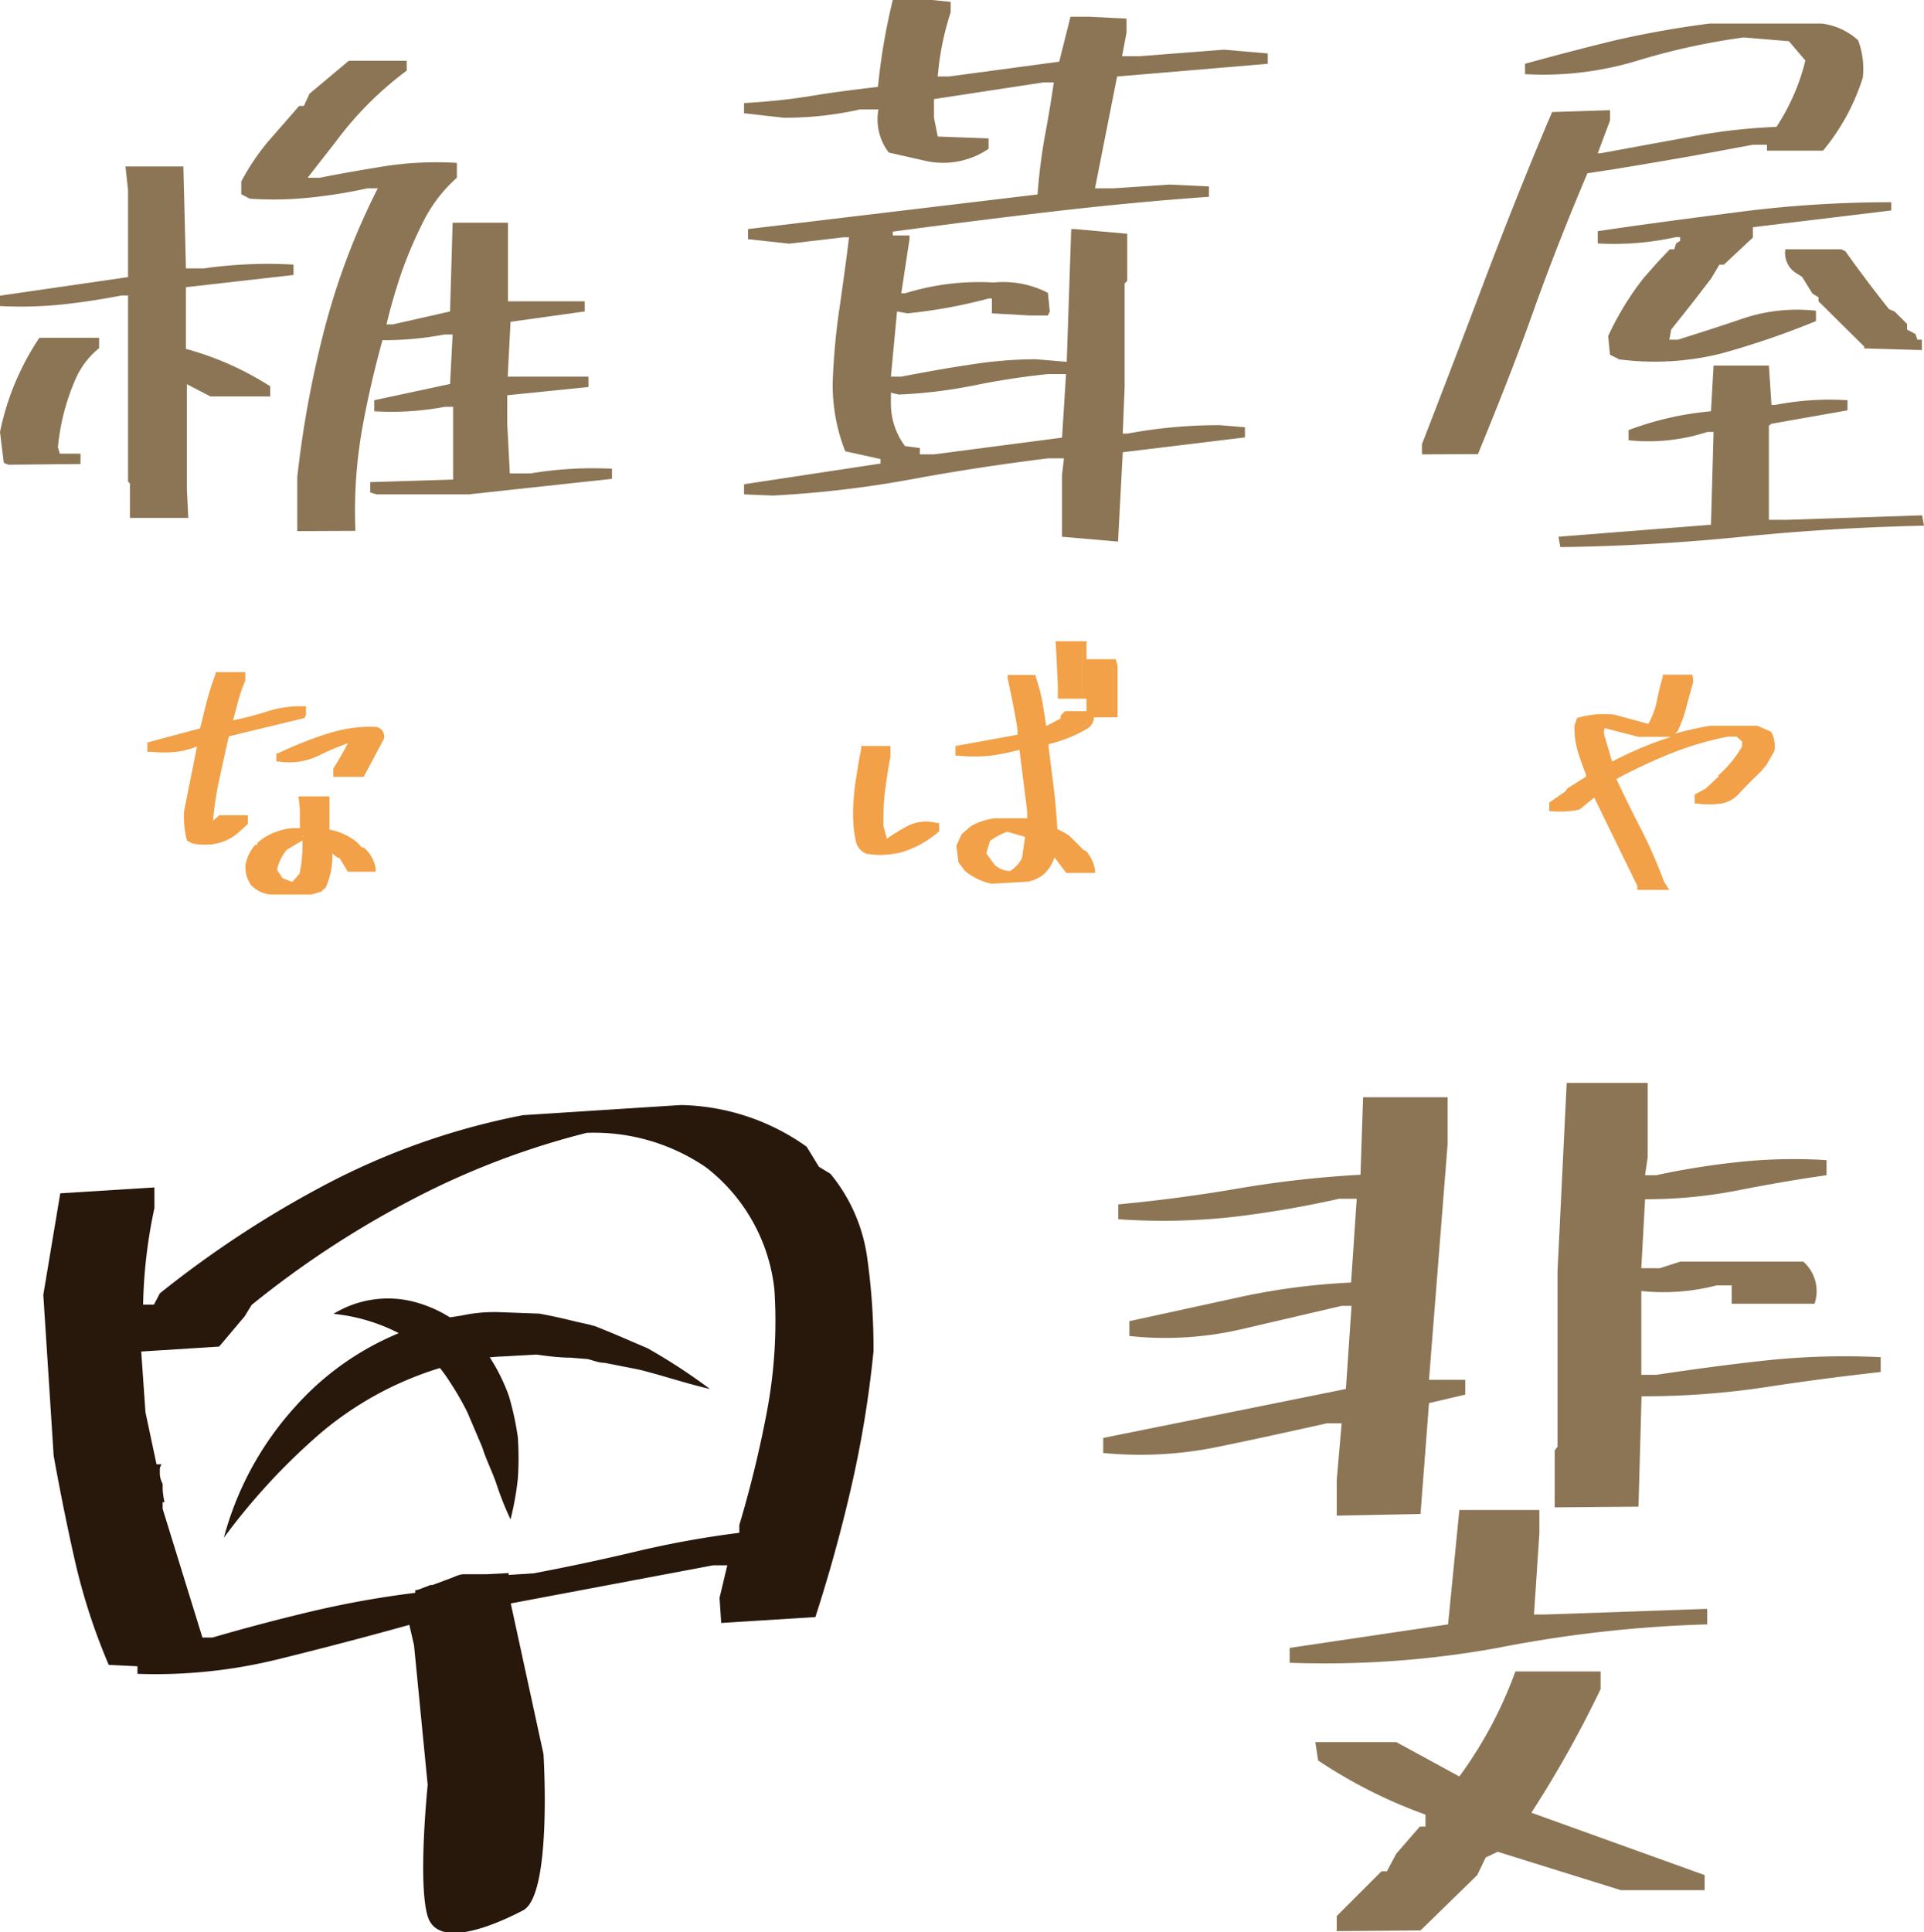
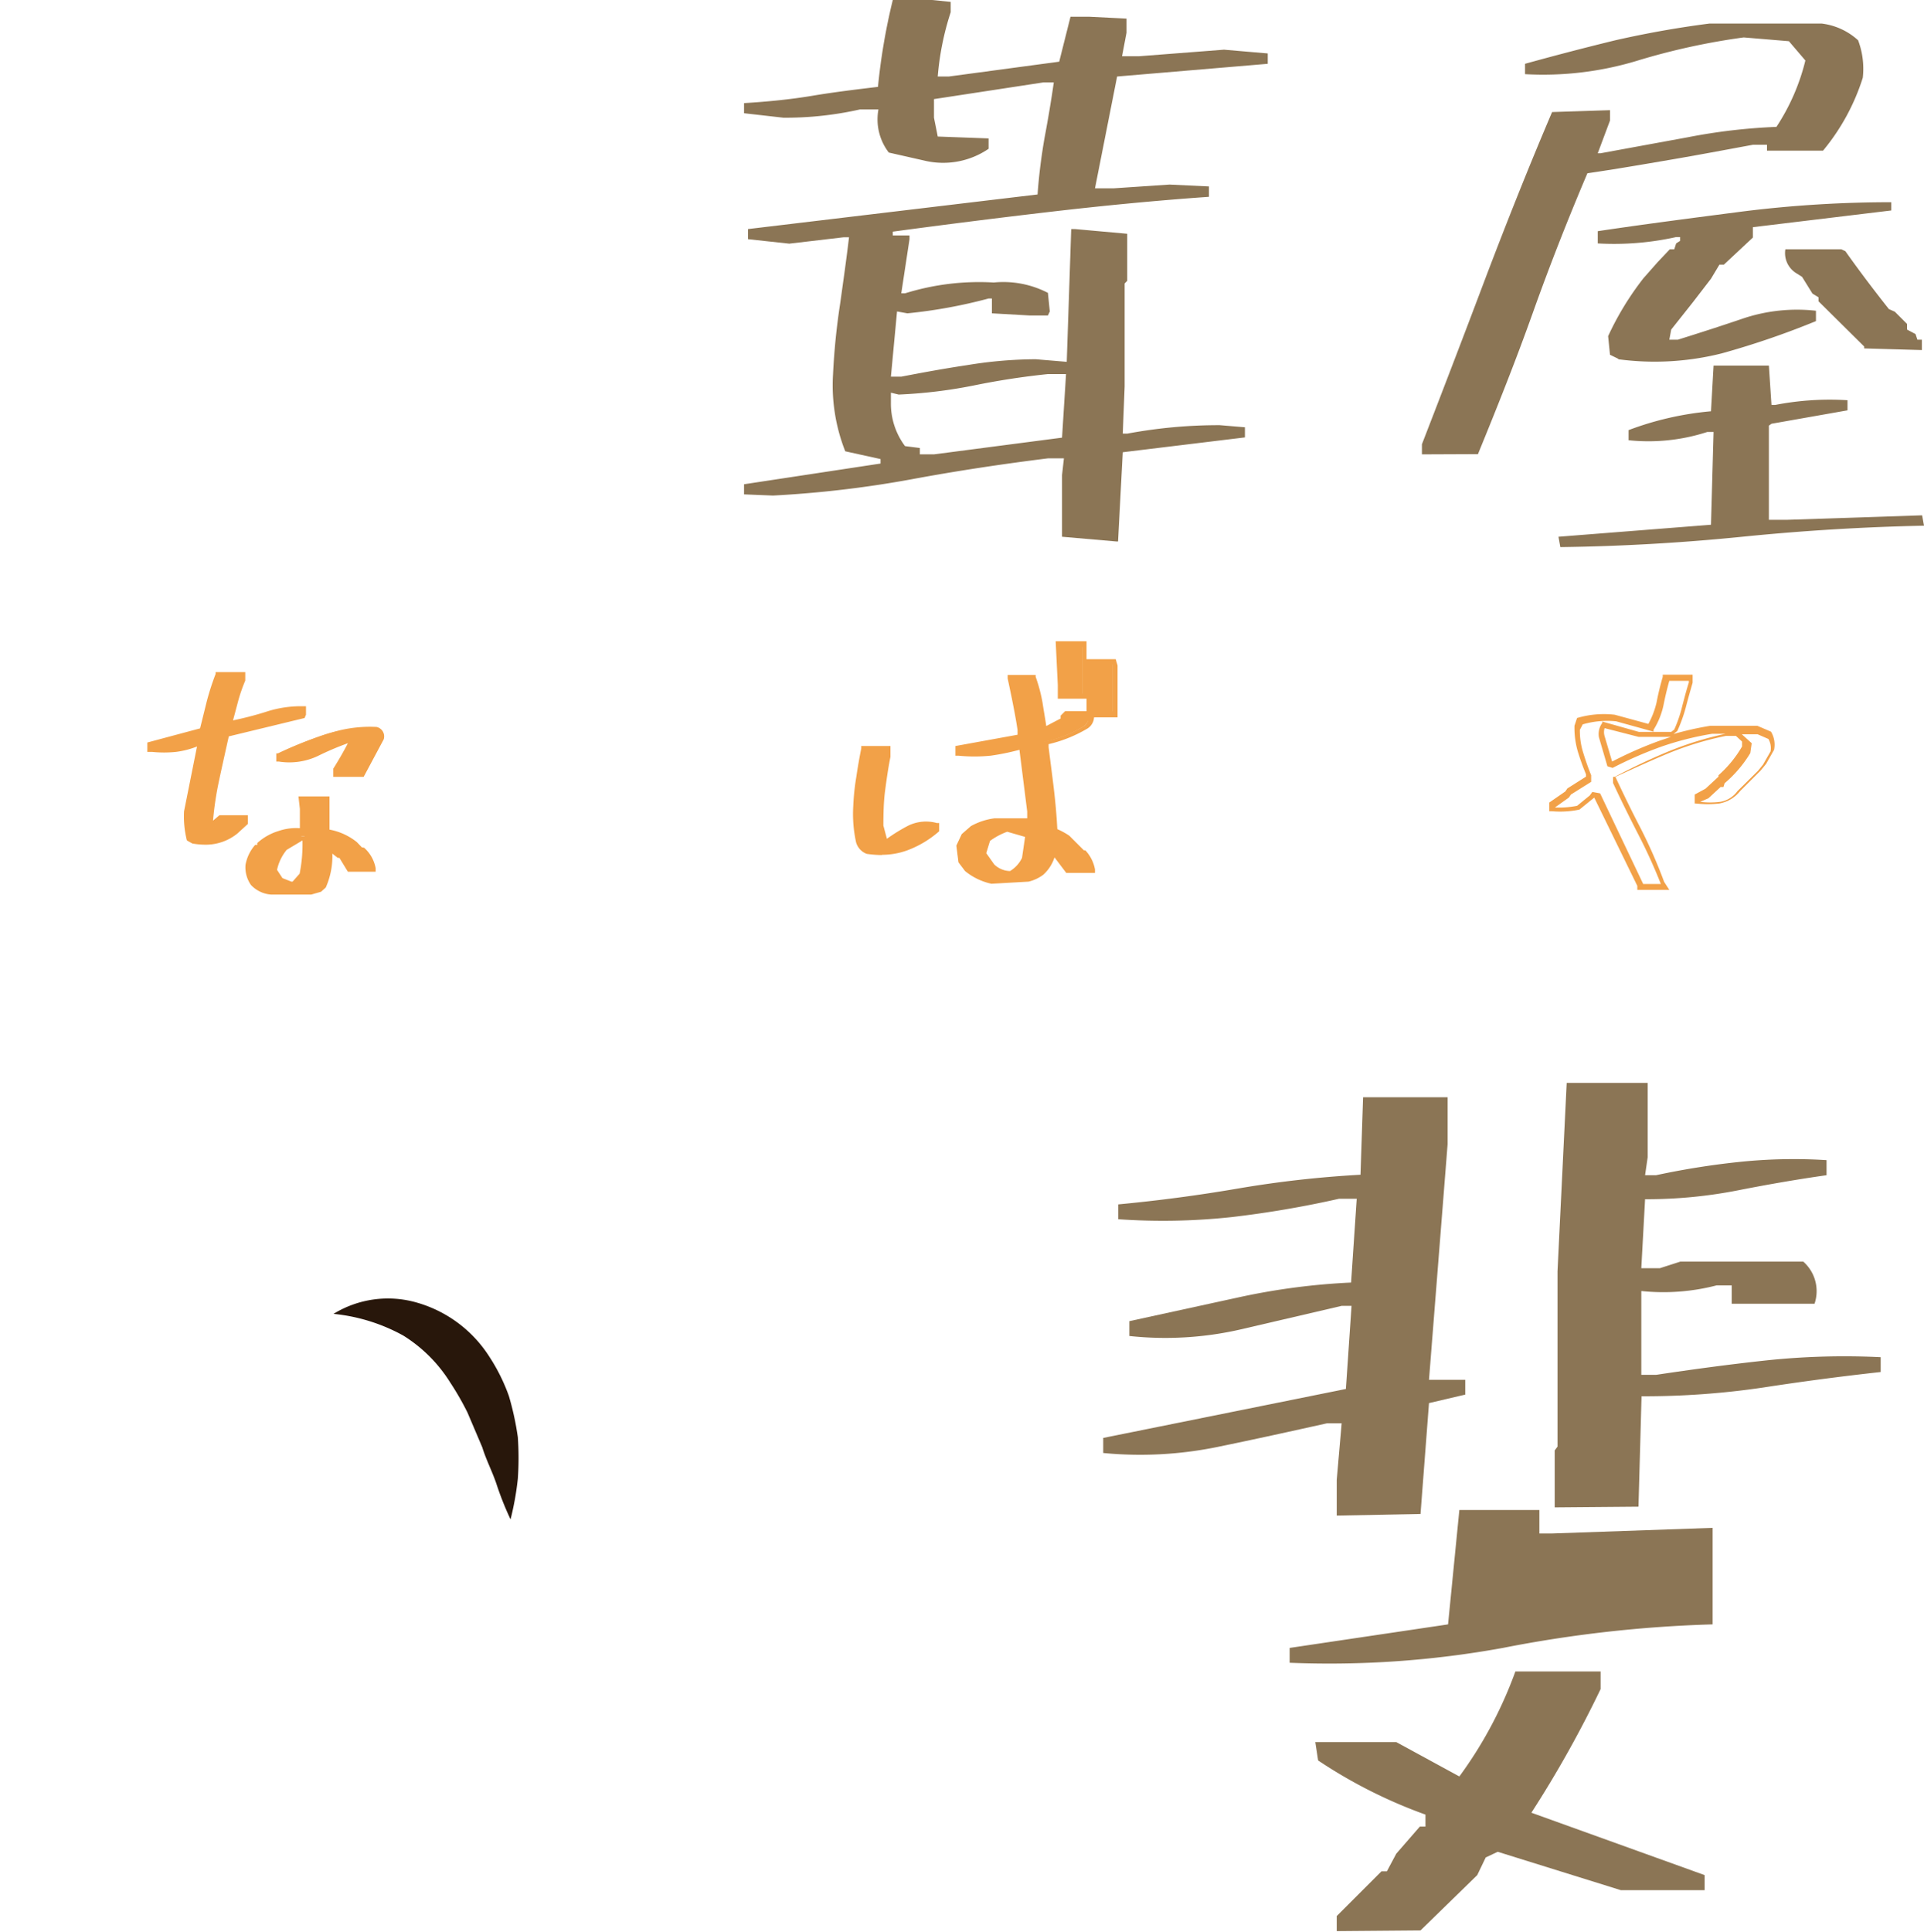
<svg xmlns="http://www.w3.org/2000/svg" width="81.74" height="82.08" viewBox="0 0 81.74 82.08">
  <defs>
    <style>.cls-1{fill:#28170b;}.cls-2{fill:#8b7555;}.cls-3{fill:#f2a148;}</style>
  </defs>
  <g id="レイヤー_2" data-name="レイヤー 2">
    <g id="contents">
-       <path class="cls-1" d="M9.51,65.32a13.4,13.4,0,0,1,3-5.53A12.07,12.07,0,0,1,18,56.25a6.75,6.75,0,0,1,.8-.24l.82-.13a6.58,6.58,0,0,1,1.65-.14l1.65.06c.54.1,1.07.22,1.59.35.27.06.53.11.79.19l.74.3,1.47.63A24.94,24.94,0,0,1,30.16,59c-1-.23-2-.57-3-.82l-1.47-.29c-.25,0-.48-.1-.72-.16l-.74-.06c-.48,0-1-.07-1.44-.13l-1.44.08a6.55,6.55,0,0,0-1.39.19l-.7.12c-.23,0-.45.15-.67.21a14.33,14.33,0,0,0-5,2.76A27.18,27.18,0,0,0,9.51,65.32Z" />
      <path class="cls-1" d="M14.17,55.81a4.42,4.42,0,0,1,3.57-.47,5.41,5.41,0,0,1,3.05,2.29,7.88,7.88,0,0,1,.83,1.67A12.21,12.21,0,0,1,22,61.05a13,13,0,0,1,0,1.76,12.27,12.27,0,0,1-.31,1.73A13.1,13.1,0,0,1,21.08,63c-.18-.52-.43-1-.59-1.52L19.86,60a12,12,0,0,0-.73-1.27,6.22,6.22,0,0,0-2-2A7.7,7.7,0,0,0,14.17,55.81Z" />
-       <path class="cls-2" d="M56.79,64.38V62.87L57,60.46h-.63c-1.53.34-3.07.68-4.63,1a16.37,16.37,0,0,1-4.87.26v-.64L57.18,59l.24-3.53H57l-4.29,1a14.31,14.31,0,0,1-4.73.28v-.63l4.59-1a28.43,28.43,0,0,1,4.83-.64l.24-3.56h-.75a43.66,43.66,0,0,1-4.57.78,27.28,27.28,0,0,1-4.81.09v-.63c1.69-.16,3.37-.38,5.06-.67a45.94,45.94,0,0,1,5.23-.59l.11-3.29H61.5v2l-.79,10h1.54v.63l-1.54.36-.36,4.71Zm-2,6.25V70l6.73-1L62,64.14h3.4v1l-.23,3.44h.51l6.85-.24V69a54,54,0,0,0-8.91,1A41.22,41.22,0,0,1,54.77,70.63Zm2,11.4v-.64l1.9-1.9h.23l.4-.75,1-1.15h.24v-.51A20.91,20.91,0,0,1,56,74.78L55.88,74h3.44L62,75.46A17.74,17.74,0,0,0,64.38,71H68v.75A47.58,47.58,0,0,1,65.06,77l7.36,2.65v.64H68.86l-5.23-1.63-.51.24-.36.75L60.35,82Zm9.26-18V61.61l.12-.16V54l.39-8H70v3.16l-.11.76h.47a33.25,33.25,0,0,1,3.5-.56,22.17,22.17,0,0,1,3.74-.08v.64c-1.27.18-2.53.4-3.8.65a20.1,20.1,0,0,1-3.91.37l-.16,2.93h.79l.87-.28h5.22a1.67,1.67,0,0,1,.48,1.79H73.57V54.6h-.64a9,9,0,0,1-3.2.24V58.4h.63c1.53-.23,3.08-.44,4.65-.61a31.53,31.53,0,0,1,4.89-.14v.63q-2.54.28-5,.66a34.43,34.43,0,0,1-5.16.37L69.61,64Z" />
-       <path class="cls-1" d="M36.83,53.34a7.13,7.13,0,0,0-1.55-3.48l-.49-.3-.52-.85a9.49,9.49,0,0,0-5.35-1.77l-6.7.43A30.34,30.34,0,0,0,14,50.23a44.16,44.16,0,0,0-7.21,4.71l-.25.48-.46,0a21.28,21.28,0,0,1,.48-4.1l0-.88-4,.25L1.84,55l.44,6.84c.29,1.6.6,3.14.94,4.62a25.9,25.9,0,0,0,1.4,4.26l1.22.06,0,.32a21.72,21.72,0,0,0,5.94-.61q2.81-.69,5.61-1.47l.2.87.58,5.93s-.43,4.18,0,5.58,2.8.4,4.05-.25.87-6.64.87-6.64L21.7,68.11l8.6-1.62.6,0-.33,1.38.07,1.07,4-.25q.9-2.78,1.54-5.59a46,46,0,0,0,.93-5.7A27.38,27.38,0,0,0,36.83,53.34Zm-4.24,6.58a47.7,47.7,0,0,1-1.18,4.86l0,.33a41.56,41.56,0,0,0-4.37.79c-1.43.34-2.88.65-4.36.93l-1.07.07v-.08l-.93.05-.69,0-.28,0c-.2,0-.39.11-.59.18l-.75.28a.32.32,0,0,0-.09,0l-.44.17a.73.73,0,0,1-.2.05v.11a40.94,40.94,0,0,0-4.41.79c-1.43.34-2.83.71-4.21,1.11l-.42,0L6.91,64.09l0-.28.08,0a3.31,3.31,0,0,1-.08-.55.11.11,0,0,0,0-.05,1,1,0,0,0,0-.11l0-.07a.11.11,0,0,0,0,0,1,1,0,0,1-.12-.4l0-.26a1.22,1.22,0,0,1,.07-.17H6.65l-.47-2.21L6,57.41l3.31-.21,1.08-1.28.3-.49A40.79,40.79,0,0,1,17.42,51a33.72,33.72,0,0,1,7.51-2.88A8.43,8.43,0,0,1,30,49.59a7.58,7.58,0,0,1,2.9,5.19A20.67,20.67,0,0,1,32.59,59.92Z" />
-       <path class="cls-2" d="M5.52,22V20.54l-.08-.09v-7.9H5.17c-.82.16-1.66.29-2.5.38A16.79,16.79,0,0,1,0,13v-.44l5.44-.79V8.07l-.11-1H7.79L7.9,11.4h.77a19.16,19.16,0,0,1,3.8-.16v.44L7.9,12.2v2.62a12.93,12.93,0,0,1,3.58,1.59v.43H8.94l-1-.52v4.49L8,22ZM.36,19.74l-.2-.08L0,18.35a11.26,11.26,0,0,1,1.67-4H4.21v.44a3.48,3.48,0,0,0-1,1.31A9.44,9.44,0,0,0,2.46,19l.08.27h.88v.44Zm12.27,2.82v-2.3A44.49,44.49,0,0,1,13.78,14a29.66,29.66,0,0,1,2.27-6h-.44a21.47,21.47,0,0,1-2.42.39,14.77,14.77,0,0,1-2.58.05l-.36-.19V7.71A9.73,9.73,0,0,1,11.4,6l1.31-1.5h.2l.24-.52,1.67-1.4h2.46V3a14.51,14.51,0,0,0-3,3L13.07,7.55h.52c.95-.19,1.89-.35,2.82-.5a14.46,14.46,0,0,1,3-.13v.63A6.2,6.2,0,0,0,18,9.38a18.5,18.5,0,0,0-.93,2.16c-.25.73-.47,1.48-.65,2.24h.27l2.43-.55.11-3.77h2.35V12.8h3.26v.43l-3.15.44L21.57,16H25v.44l-3.45.35V18l.11,2.11h.88A16.14,16.14,0,0,1,26,19.91v.43L19.91,21H16l-.27-.08v-.44l3.52-.11V17.28h-.35a12.16,12.16,0,0,1-3,.19V17l3.22-.69.11-2.1h-.35a13.75,13.75,0,0,1-2.63.24c-.36,1.3-.66,2.6-.89,3.92a20.2,20.2,0,0,0-.26,4.18Z" />
+       <path class="cls-2" d="M56.79,64.38V62.87L57,60.46h-.63c-1.53.34-3.07.68-4.63,1a16.37,16.37,0,0,1-4.87.26v-.64L57.18,59l.24-3.53H57l-4.29,1a14.31,14.31,0,0,1-4.73.28v-.63l4.59-1a28.43,28.43,0,0,1,4.83-.64l.24-3.56h-.75a43.66,43.66,0,0,1-4.57.78,27.28,27.28,0,0,1-4.81.09v-.63c1.69-.16,3.37-.38,5.06-.67a45.94,45.94,0,0,1,5.23-.59l.11-3.29H61.5v2l-.79,10h1.54v.63l-1.54.36-.36,4.71Zm-2,6.25V70l6.73-1L62,64.14h3.4v1h.51l6.85-.24V69a54,54,0,0,0-8.91,1A41.22,41.22,0,0,1,54.77,70.63Zm2,11.4v-.64l1.9-1.9h.23l.4-.75,1-1.15h.24v-.51A20.91,20.91,0,0,1,56,74.78L55.88,74h3.44L62,75.46A17.74,17.74,0,0,0,64.38,71H68v.75A47.58,47.58,0,0,1,65.06,77l7.36,2.65v.64H68.86l-5.23-1.63-.51.24-.36.75L60.35,82Zm9.26-18V61.61l.12-.16V54l.39-8H70v3.16l-.11.76h.47a33.25,33.25,0,0,1,3.5-.56,22.17,22.17,0,0,1,3.74-.08v.64c-1.27.18-2.53.4-3.8.65a20.1,20.1,0,0,1-3.91.37l-.16,2.93h.79l.87-.28h5.22a1.67,1.67,0,0,1,.48,1.79H73.57V54.6h-.64a9,9,0,0,1-3.2.24V58.4h.63c1.53-.23,3.08-.44,4.65-.61a31.53,31.53,0,0,1,4.89-.14v.63q-2.54.28-5,.66a34.43,34.43,0,0,1-5.16.37L69.61,64Z" />
      <path class="cls-2" d="M47.42,23l-2.3-.2V20.18l.08-.71h-.68c-1.93.24-3.86.53-5.8.89a45.81,45.81,0,0,1-5.88.69L31.61,21v-.43l5.8-.88v-.19l-1.5-.33a7.62,7.62,0,0,1-.52-3.25,28.52,28.52,0,0,1,.3-3c.14-1,.27-1.91.38-2.84h-.24l-2.3.27-1.75-.19V9.73l12.3-1.47a23.87,23.87,0,0,1,.3-2.42c.15-.8.28-1.57.39-2.34h-.44l-4.65.71V5l.16.8L42,5.88v.44a3.42,3.42,0,0,1-2.65.52l-1.59-.36a2.31,2.31,0,0,1-.44-1.83h-.79A14.34,14.34,0,0,1,33.28,5l-1.67-.19V4.38c1-.06,2-.16,2.89-.31s1.87-.27,2.8-.38A26.28,26.28,0,0,1,37.93,0H39.6l.79.08V.52a11.81,11.81,0,0,0-.55,2.73h.47L45,2.62,45.48.71h.79l1.59.08v.6l-.19,1h.71L52,2.11l1.86.16v.44l-6.4.54L46.52,8h.79l2.38-.16,1.67.08v.44c-2.28.16-4.53.38-6.76.64s-4.45.54-6.67.84V10h.71v.16l-.35,2.3h.16A10.59,10.59,0,0,1,42.22,12a4.12,4.12,0,0,1,2.3.44l.08.79-.08.17h-.79l-1.59-.09v-.63H42a21.45,21.45,0,0,1-3.45.63l-.44-.08L37.85,16h.44c.93-.18,1.86-.35,2.8-.49A18.25,18.25,0,0,1,44,15.26l1.32.11.19-5.64h.16l2.22.2v2l-.11.11v4.38l-.08,2h.19a21.2,21.2,0,0,1,3.93-.36l1.07.09v.43l-5.19.63L47.5,23Zm-2.3-4.41.17-2.7h-.77c-1.06.11-2.1.27-3.13.48a20.71,20.71,0,0,1-3.21.39l-.33-.08v.44a3,3,0,0,0,.6,1.83l.63.08v.27h.6Z" />
      <path class="cls-2" d="M60.41,19.3v-.43q1.4-3.61,2.72-7.11c.89-2.34,1.82-4.68,2.81-7l2.46-.08v.44l-.52,1.39H68l3.71-.68a24.59,24.59,0,0,1,3.76-.44,9,9,0,0,0,1.23-2.82L76,1.75l-1.92-.16a28.8,28.8,0,0,0-4.56,1,13.76,13.76,0,0,1-4.73.56V2.71q1.91-.53,3.84-1c1.28-.29,2.6-.53,4-.71h4.76a2.8,2.8,0,0,1,1.55.71,3.42,3.42,0,0,1,.2,1.59A9.16,9.16,0,0,1,77.45,6.4H75.07V6.15h-.6c-1.19.22-2.36.44-3.53.64s-2.33.4-3.5.57c-.82,1.93-1.6,3.91-2.32,5.93s-1.51,4-2.33,6Zm5.88,3.94-.08-.44,6.48-.51.11-3.94h-.27a8.09,8.09,0,0,1-3.34.35v-.43a13.21,13.21,0,0,1,3.5-.8l.11-1.94h2.35l.11,1.67h.16A12.11,12.11,0,0,1,78.49,17v.43L75.26,18l-.11.08v4h.79l5.72-.19.08.44q-3.85.08-7.72.47T66.29,23.24Zm2.46-8-.35-.17-.08-.79a12.46,12.46,0,0,1,1.5-2.46l.6-.68.52-.55h.19l.08-.25.17-.11v-.16h-.17a12.14,12.14,0,0,1-3.33.27V9.82c2-.3,4.1-.57,6.18-.84a50.58,50.58,0,0,1,6.29-.39v.35l-5.88.71v.44l-1.23,1.15h-.19l-.36.6-.77,1L71,14l-.08.43h.36c.93-.29,1.86-.59,2.8-.91a7.21,7.21,0,0,1,3.07-.32v.44a35.67,35.67,0,0,1-4,1.37A11.67,11.67,0,0,1,68.75,15.26Zm10.45-.44v-.08L77.26,12.8v-.17L77,12.47l-.44-.71-.27-.17a1,1,0,0,1-.44-1h2.38l.17.08c.58.82,1.2,1.64,1.85,2.46l.25.11.52.52V14l.36.19.08.24h.19v.44Z" />
      <path class="cls-3" d="M8.19,35.71,8,35.6a3.67,3.67,0,0,1-.11-1.21l.57-2.89H8.31a3.05,3.05,0,0,1-.91.24,4.83,4.83,0,0,1-1,0v-.19L8.6,31c.1-.4.2-.8.31-1.2a9.36,9.36,0,0,1,.37-1.17h1.05v.19a7.65,7.65,0,0,0-.31.92c-.09.32-.17.64-.25,1h.12c.5-.11,1-.23,1.46-.38a4.56,4.56,0,0,1,1.54-.19v.19l0,.08-3.23.79c-.15.65-.29,1.3-.43,1.94a12.46,12.46,0,0,0-.28,2H9l.38-.34h1.05v.19L10,35.3A2.15,2.15,0,0,1,8.19,35.71Zm3.35,2.14a1.22,1.22,0,0,1-.79-.37,1.12,1.12,0,0,1-.19-.75,1.65,1.65,0,0,1,.37-.79l.12,0,0-.11a2.28,2.28,0,0,1,.85-.49,2.42,2.42,0,0,1,1-.11v-.95l0-.41h1v1.4a2.49,2.49,0,0,1,1.21.52l.19.19V36l.12,0a1.32,1.32,0,0,1,.44.79H14.85l-.34-.56-.11-.05L14,35.9a3.26,3.26,0,0,1-.26,1.66l-.15.15-.38.14Zm.94-.33.34-.38a7,7,0,0,0,.12-1.62h-.12l-.75.46a2,2,0,0,0-.46,1l.27.45.48.19Zm1.8-4.63v-.18A12.53,12.53,0,0,0,15,31.38h-.1a12.61,12.61,0,0,0-1.45.61,2.73,2.73,0,0,1-1.6.22V32a16.62,16.62,0,0,1,1.95-.8A5.46,5.46,0,0,1,16,31c.17,0,.23.18.19.37l-.84,1.48Z" />
      <path class="cls-3" d="M13.22,38H11.53a1.3,1.3,0,0,1-.87-.41,1.31,1.31,0,0,1-.23-.85,1.74,1.74,0,0,1,.41-.85l0,0,.09,0,0-.08,0,0a2.37,2.37,0,0,1,.9-.51,2.31,2.31,0,0,1,.91-.12v-.82l-.06-.53h1.32v1.41a2.62,2.62,0,0,1,1.16.53l.23.24v0l.08,0a1.54,1.54,0,0,1,.49.87l0,.15H14.78l-.36-.59-.07,0-.23-.18a3.28,3.28,0,0,1-.28,1.44l0,0-.2.18Zm-.84-.25h.79l.33-.13.12-.12a3.12,3.12,0,0,0,.24-1.56l0-.29.65.5.11,0,.33.54h.83a1.18,1.18,0,0,0-.36-.56l-.18-.06V36l-.15-.15a2.39,2.39,0,0,0-1.14-.49l-.1,0V34H13l0,.27v1.1l-.13,0a2.54,2.54,0,0,0-1,.1,2.44,2.44,0,0,0-.78.45l0,.15-.15,0a1.6,1.6,0,0,0-.32.7,1.06,1.06,0,0,0,.17.66,1.17,1.17,0,0,0,.7.32h.81l-.56-.22L11.48,37v0a2.2,2.2,0,0,1,.48-1l0,0,.78-.48h.28v.12a7.29,7.29,0,0,1-.12,1.65v0l-.4.44ZM12,37.3l.38.15.05,0,.3-.34a6.39,6.39,0,0,0,.12-1.41l-.67.4a2,2,0,0,0-.41.85ZM8.69,35.88a3.15,3.15,0,0,1-.52-.05l0,0-.23-.13,0,0a4.15,4.15,0,0,1-.12-1.24l.55-2.75a3.71,3.71,0,0,1-.9.23,5,5,0,0,1-1,0H6.26v-.4l2.24-.6.28-1.13a10.84,10.84,0,0,1,.38-1.18l0-.08h1.26v.36a6.82,6.82,0,0,0-.31.9l-.21.79a14.21,14.21,0,0,0,1.39-.36A4.77,4.77,0,0,1,12.89,30H13v.36l-.06.14-3.22.78c-.14.63-.28,1.25-.41,1.86a13.7,13.7,0,0,0-.26,1.72l.27-.23h1.21V35l-.45.41A2.13,2.13,0,0,1,8.69,35.88Zm-.46-.29a2,2,0,0,0,1.69-.39l.36-.34H9.41L9,35.2H8.77v-.14a14.23,14.23,0,0,1,.28-2c.15-.64.29-1.28.44-1.94l0-.07,3.24-.79v0a4.41,4.41,0,0,0-1.37.18,13.93,13.93,0,0,1-1.48.38h-.3l0-.15c.08-.32.16-.64.25-1a7,7,0,0,1,.31-.91v0H9.37A7.42,7.42,0,0,0,9,29.8L8.7,31.07l-2.12.58a5.2,5.2,0,0,0,.8,0,3.18,3.18,0,0,0,.88-.24h.35L8,34.42a3.64,3.64,0,0,0,.1,1.1ZM14.16,33v-.35l0,0c.22-.35.43-.71.62-1.08a12.11,12.11,0,0,0-1.27.54,2.84,2.84,0,0,1-1.66.24l-.11,0V32l.07,0a16,16,0,0,1,2-.79A5.53,5.53,0,0,1,16,30.88a.41.41,0,0,1,.3.53v0L15.45,33Zm.25-.28v0l.89,0,.79-1.4c0-.14,0-.19-.11-.21a5.3,5.3,0,0,0-2.11.22A16.8,16.8,0,0,0,12,32.1a2.6,2.6,0,0,0,1.41-.22,13,13,0,0,1,1.47-.62h.35l-.09.18C14.92,31.88,14.68,32.32,14.41,32.74Z" />
      <path class="cls-3" d="M36.86,36.13a.61.61,0,0,1-.37-.41,6.09,6.09,0,0,1-.12-1.5c0-.43.07-.84.13-1.25s.13-.8.21-1.2h1v.34a14.11,14.11,0,0,0-.23,1.45A14.52,14.52,0,0,0,37.42,35l.19.72h.07a7.52,7.52,0,0,1,1-.61A1.63,1.63,0,0,1,39.79,35v.19a4,4,0,0,1-1.33.79A3.05,3.05,0,0,1,36.86,36.13Zm5.26,1.28a2.5,2.5,0,0,1-1-.48l-.26-.34L40.73,36l.19-.41.38-.34a3.06,3.06,0,0,1,.91-.31h1.5v-.41l-.34-2.74h-.12A11.83,11.83,0,0,1,42,32a6,6,0,0,1-1.35.05v-.19l2.64-.48v-.3c-.06-.38-.12-.75-.2-1.11s-.15-.73-.23-1.11h1a5.62,5.62,0,0,1,.28,1.07q.11.56.18,1.11h.11l.71-.37,0-.12.15-.15h1l0-1.43-.08-.82h1.05l0,.14v2.07h-1a.52.52,0,0,1-.22.5,5.36,5.36,0,0,1-1.7.66l0,.24c.08.58.16,1.17.23,1.77s.12,1.2.15,1.8a2,2,0,0,1,.56.3l.56.56v.08l.12,0a1.4,1.4,0,0,1,.37.75h-1l-.56-.75v0h-.07a1.51,1.51,0,0,1-.5.9,1.58,1.58,0,0,1-.56.26Zm.91-.34a1.43,1.43,0,0,0,.56-.63l.15-1-.9-.26a2.68,2.68,0,0,0-.83.45l-.23.64.38.53a1.16,1.16,0,0,0,.83.34Zm2-7.48V29.1L45,27.37H46l0,.64v1.58Z" />
      <path class="cls-3" d="M42.12,37.54h0A2.64,2.64,0,0,1,41,37l0,0-.28-.37-.09-.71.23-.49.39-.34a2.79,2.79,0,0,1,1-.33h1.39v-.29l-.33-2.62a10.09,10.09,0,0,1-1.22.25,6.94,6.94,0,0,1-1.38,0h-.12v-.41l2.64-.48v-.2c-.05-.35-.12-.72-.19-1.08s-.15-.74-.23-1.11l0-.15H44l0,.08a6.73,6.73,0,0,1,.29,1.09c.05.33.11.66.16,1l.61-.32,0-.12.19-.19h.91l0-1.3,0-.55v1.32H44.94V29.1l-.09-1.86h1.31l0,.76h1.24l.08.27v2.2h-1a.6.6,0,0,1-.27.47,5.79,5.79,0,0,1-1.66.67l0,.13c.07.57.15,1.16.22,1.75s.12,1.16.15,1.73a3.15,3.15,0,0,1,.51.28l.62.62v0l.06,0,0,0a1.61,1.61,0,0,1,.41.81l0,.15H45.3l-.5-.66a1.7,1.7,0,0,1-.48.74,1.74,1.74,0,0,1-.62.29Zm0-.25h1.53a1.48,1.48,0,0,0,.49-.24,1.36,1.36,0,0,0,.44-.82l0-.11h.3v.12l.5.67h.84a1.68,1.68,0,0,0-.29-.52l-.17,0v-.12l-.53-.53a2.3,2.3,0,0,0-.52-.26l-.08,0v-.08c0-.6-.07-1.2-.14-1.8s-.15-1.19-.23-1.77h0l.06-.34.08,0a5.27,5.27,0,0,0,1.66-.65.41.41,0,0,0,.16-.23h-.84l-.09.1,0,.13-.82.42h-.22V31l-.18-1.11a6.13,6.13,0,0,0-.24-1H43c.06.32.13.64.19,1s.15.74.2,1.11v.43l-2.48.45A5.94,5.94,0,0,0,42,31.86a11.64,11.64,0,0,0,1.23-.24h.26l.35,2.86V35H42.21a2.52,2.52,0,0,0-.85.29l-.34.3-.16.35.07.58.23.3A2.36,2.36,0,0,0,42.14,37.29Zm4.33-7.07h.8v-2h-.83l.07.69Zm-1.28-.75H46V28l0-.52h-.81l.08,1.61Zm-2.14,7.77H43a1.25,1.25,0,0,1-.92-.37l-.42-.6.25-.74,0,0A3.07,3.07,0,0,1,42.8,35h0l1,.3-.18,1.16a1.48,1.48,0,0,1-.59.67Zm-1.13-1,.34.48a1,1,0,0,0,.67.28l0,0a1.32,1.32,0,0,0,.51-.56l.13-.89-.76-.22a3,3,0,0,0-.73.39Zm-4.44.08a4.72,4.72,0,0,1-.64-.05h0a.74.74,0,0,1-.45-.49,5.63,5.63,0,0,1-.12-1.54A9.94,9.94,0,0,1,36.38,33c.06-.41.13-.81.21-1.21l0-.1h1.24v.46c-.1.5-.17,1-.23,1.46s-.07,1-.07,1.46l.15.56a7.34,7.34,0,0,1,.89-.55,1.72,1.72,0,0,1,1.23-.12l.1,0v.35l0,0a4.32,4.32,0,0,1-1.38.82A3.12,3.12,0,0,1,37.48,36.31ZM36.9,36a2.86,2.86,0,0,0,1.52-.11,3.87,3.87,0,0,0,1.25-.73v0a1.47,1.47,0,0,0-1,.13,6.57,6.57,0,0,0-1,.59l0,0h-.2L37.3,35a14.72,14.72,0,0,1,.08-1.49,12,12,0,0,1,.23-1.46V31.9h-.8c-.07.36-.13.73-.19,1.09a12.4,12.4,0,0,0-.12,1.24,5.49,5.49,0,0,0,.11,1.47A.5.5,0,0,0,36.9,36Z" />
-       <path class="cls-3" d="M69.69,37.68V37.6l-1.88-3.83-.19,0-.08.11-.56.45a3.76,3.76,0,0,1-1.12.07v-.18l.64-.45.07-.12.83-.52,0-.19A8.68,8.68,0,0,1,67.1,32,3.6,3.6,0,0,1,67,30.91l.15-.31a3.9,3.9,0,0,1,1.54-.14l1.5.41a2.92,2.92,0,0,0,.42-1c.07-.36.16-.72.26-1.07l1.06,0V29c-.1.35-.2.7-.29,1.05a5.59,5.59,0,0,1-.36,1l-.18.16-1.43,0-1.5-.42a.65.65,0,0,0-.12.49l.34,1.17.11,0a16.4,16.4,0,0,1,2.07-.9A13,13,0,0,1,72.73,31h2l.53.23a1,1,0,0,1,.12.68l-.34.59-.23.27-.42.41-.44.45a1.31,1.31,0,0,1-.81.5,4.12,4.12,0,0,1-1,0V34l.41-.22.53-.5h.08l0-.1a5.24,5.24,0,0,0,1.09-1.28l0-.3-.34-.31-.49,0A13.38,13.38,0,0,0,71,32a23.57,23.57,0,0,0-2.33,1.09v.11c.35.75.71,1.49,1.09,2.22a19.17,19.17,0,0,1,1,2.26Z" />
      <path class="cls-3" d="M70.92,37.8H69.56v-.17l-1.83-3.75h0l0,0-.63.51a4,4,0,0,1-1.16.07h-.12v-.37l.68-.47.09-.13.79-.5,0-.1c-.12-.29-.23-.59-.33-.91a3.55,3.55,0,0,1-.16-1.09v-.06L67,30.5l0,0a4,4,0,0,1,1.6-.14l1.43.39a3.56,3.56,0,0,0,.35-.92c.07-.37.16-.73.26-1.08l0-.09,1.27,0V29c-.1.35-.2.7-.29,1.05a6.51,6.51,0,0,1-.36,1l0,0-.16.13a13.55,13.55,0,0,1,1.56-.35h2l.58.25,0,0a1.08,1.08,0,0,1,.13.77l0,0-.34.6-.23.28-.87.87a1.46,1.46,0,0,1-.88.53,4.37,4.37,0,0,1-1,0H72v-.38l.46-.25.55-.51h0l0-.06,0,0a4.94,4.94,0,0,0,1-1.22l0-.21-.26-.24-.43,0a13.49,13.49,0,0,0-2.44.74c-.77.32-1.53.67-2.25,1v0c.34.73.7,1.47,1.07,2.18a21.34,21.34,0,0,1,1,2.28Zm-1.11-.25h.75c-.28-.71-.6-1.41-.94-2.07s-.75-1.48-1.09-2.22V33l.07,0c.75-.4,1.53-.77,2.33-1.1a14.22,14.22,0,0,1,2.38-.73h-.57a13,13,0,0,0-2.17.55,16.92,16.92,0,0,0-2.06.9l0,0-.22-.07-.36-1.23a.79.79,0,0,1,.14-.61l0-.06,1.56.44,1.37,0,.13-.1a5.68,5.68,0,0,0,.34-1c.09-.34.18-.69.28-1v-.07l-.83,0c-.09.32-.17.65-.24,1a3.22,3.22,0,0,1-.43,1.08l0,.08-1.59-.44a3.72,3.72,0,0,0-1.42.13l-.12.23a3.1,3.1,0,0,0,.15,1q.15.49.33.93l0,0,0,.28-.86.54-.09.13-.59.42a4.08,4.08,0,0,0,.94-.07l.54-.44.11-.15.33.06Zm2.42-3.49a3.42,3.42,0,0,0,.85,0,1.13,1.13,0,0,0,.73-.45l.88-.87.21-.26.32-.56a.79.79,0,0,0-.09-.53l-.46-.2H74l.42.38-.06.42a5.21,5.21,0,0,1-1.09,1.28l-.05.16h-.12l-.52.48Zm-4.06-3.13a.6.6,0,0,0,0,.34l.32,1.08a16.51,16.51,0,0,1,2-.88l.5-.17-1.38,0Z" />
    </g>
  </g>
</svg>